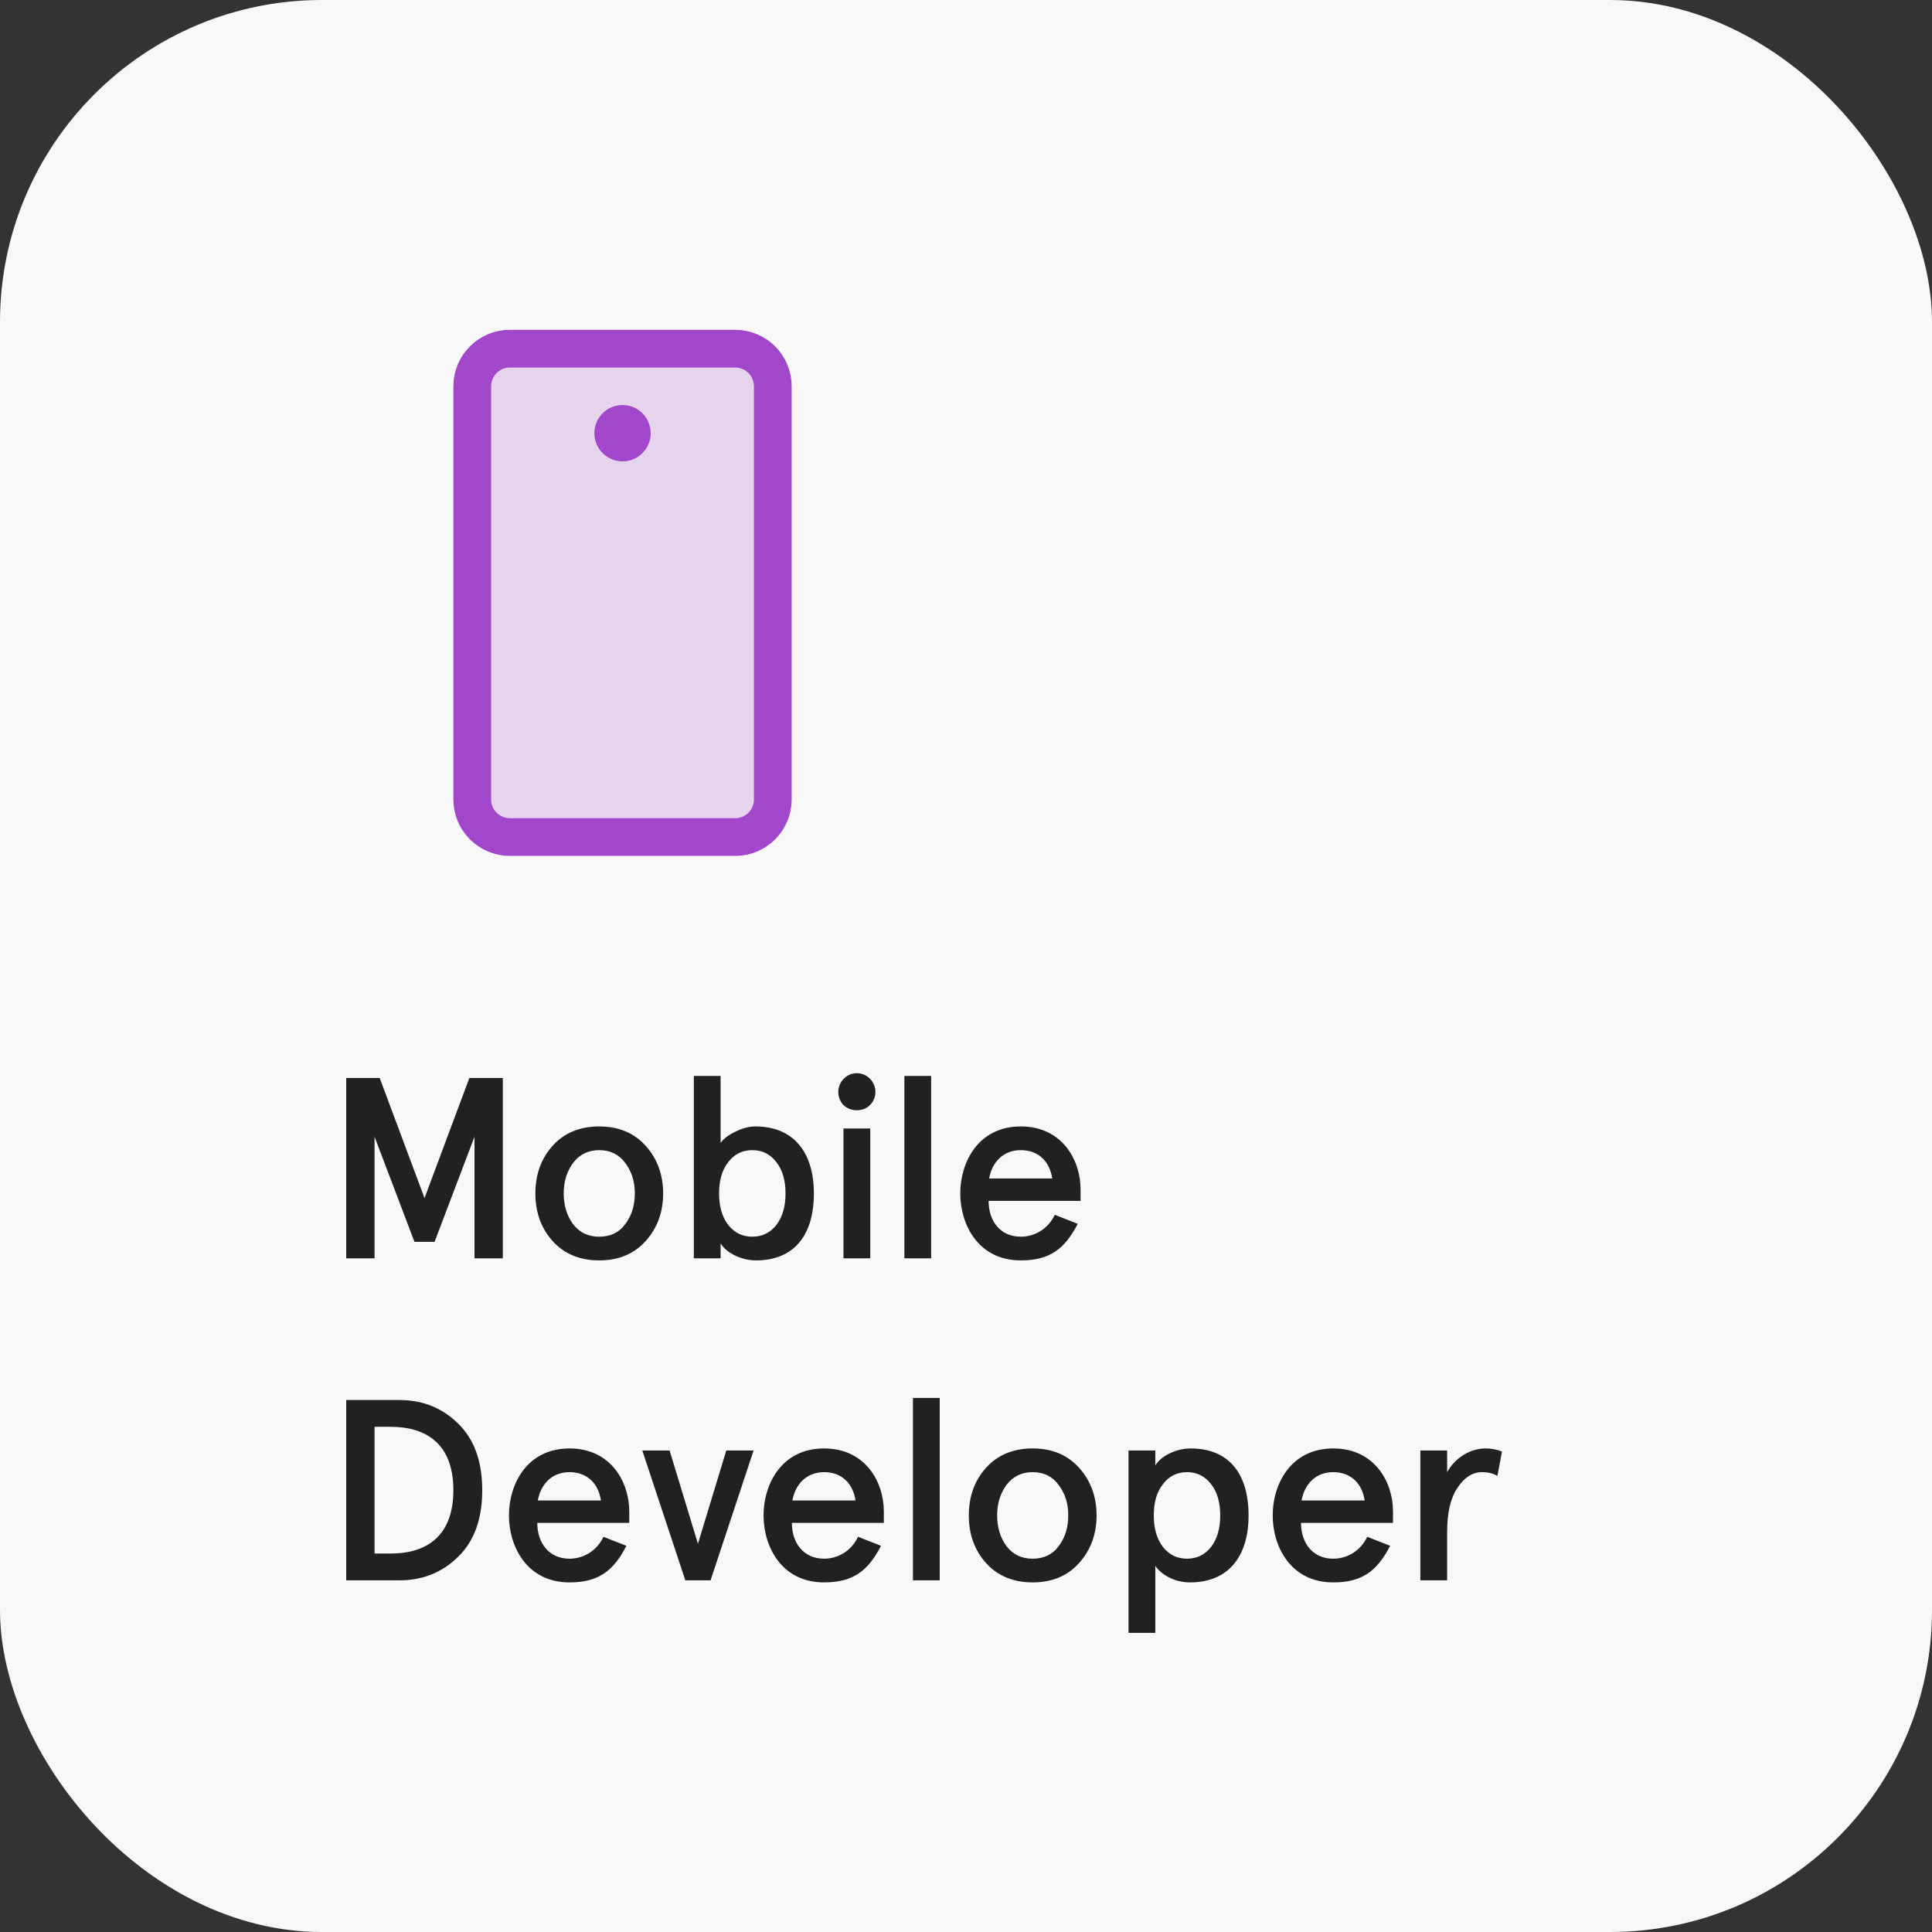
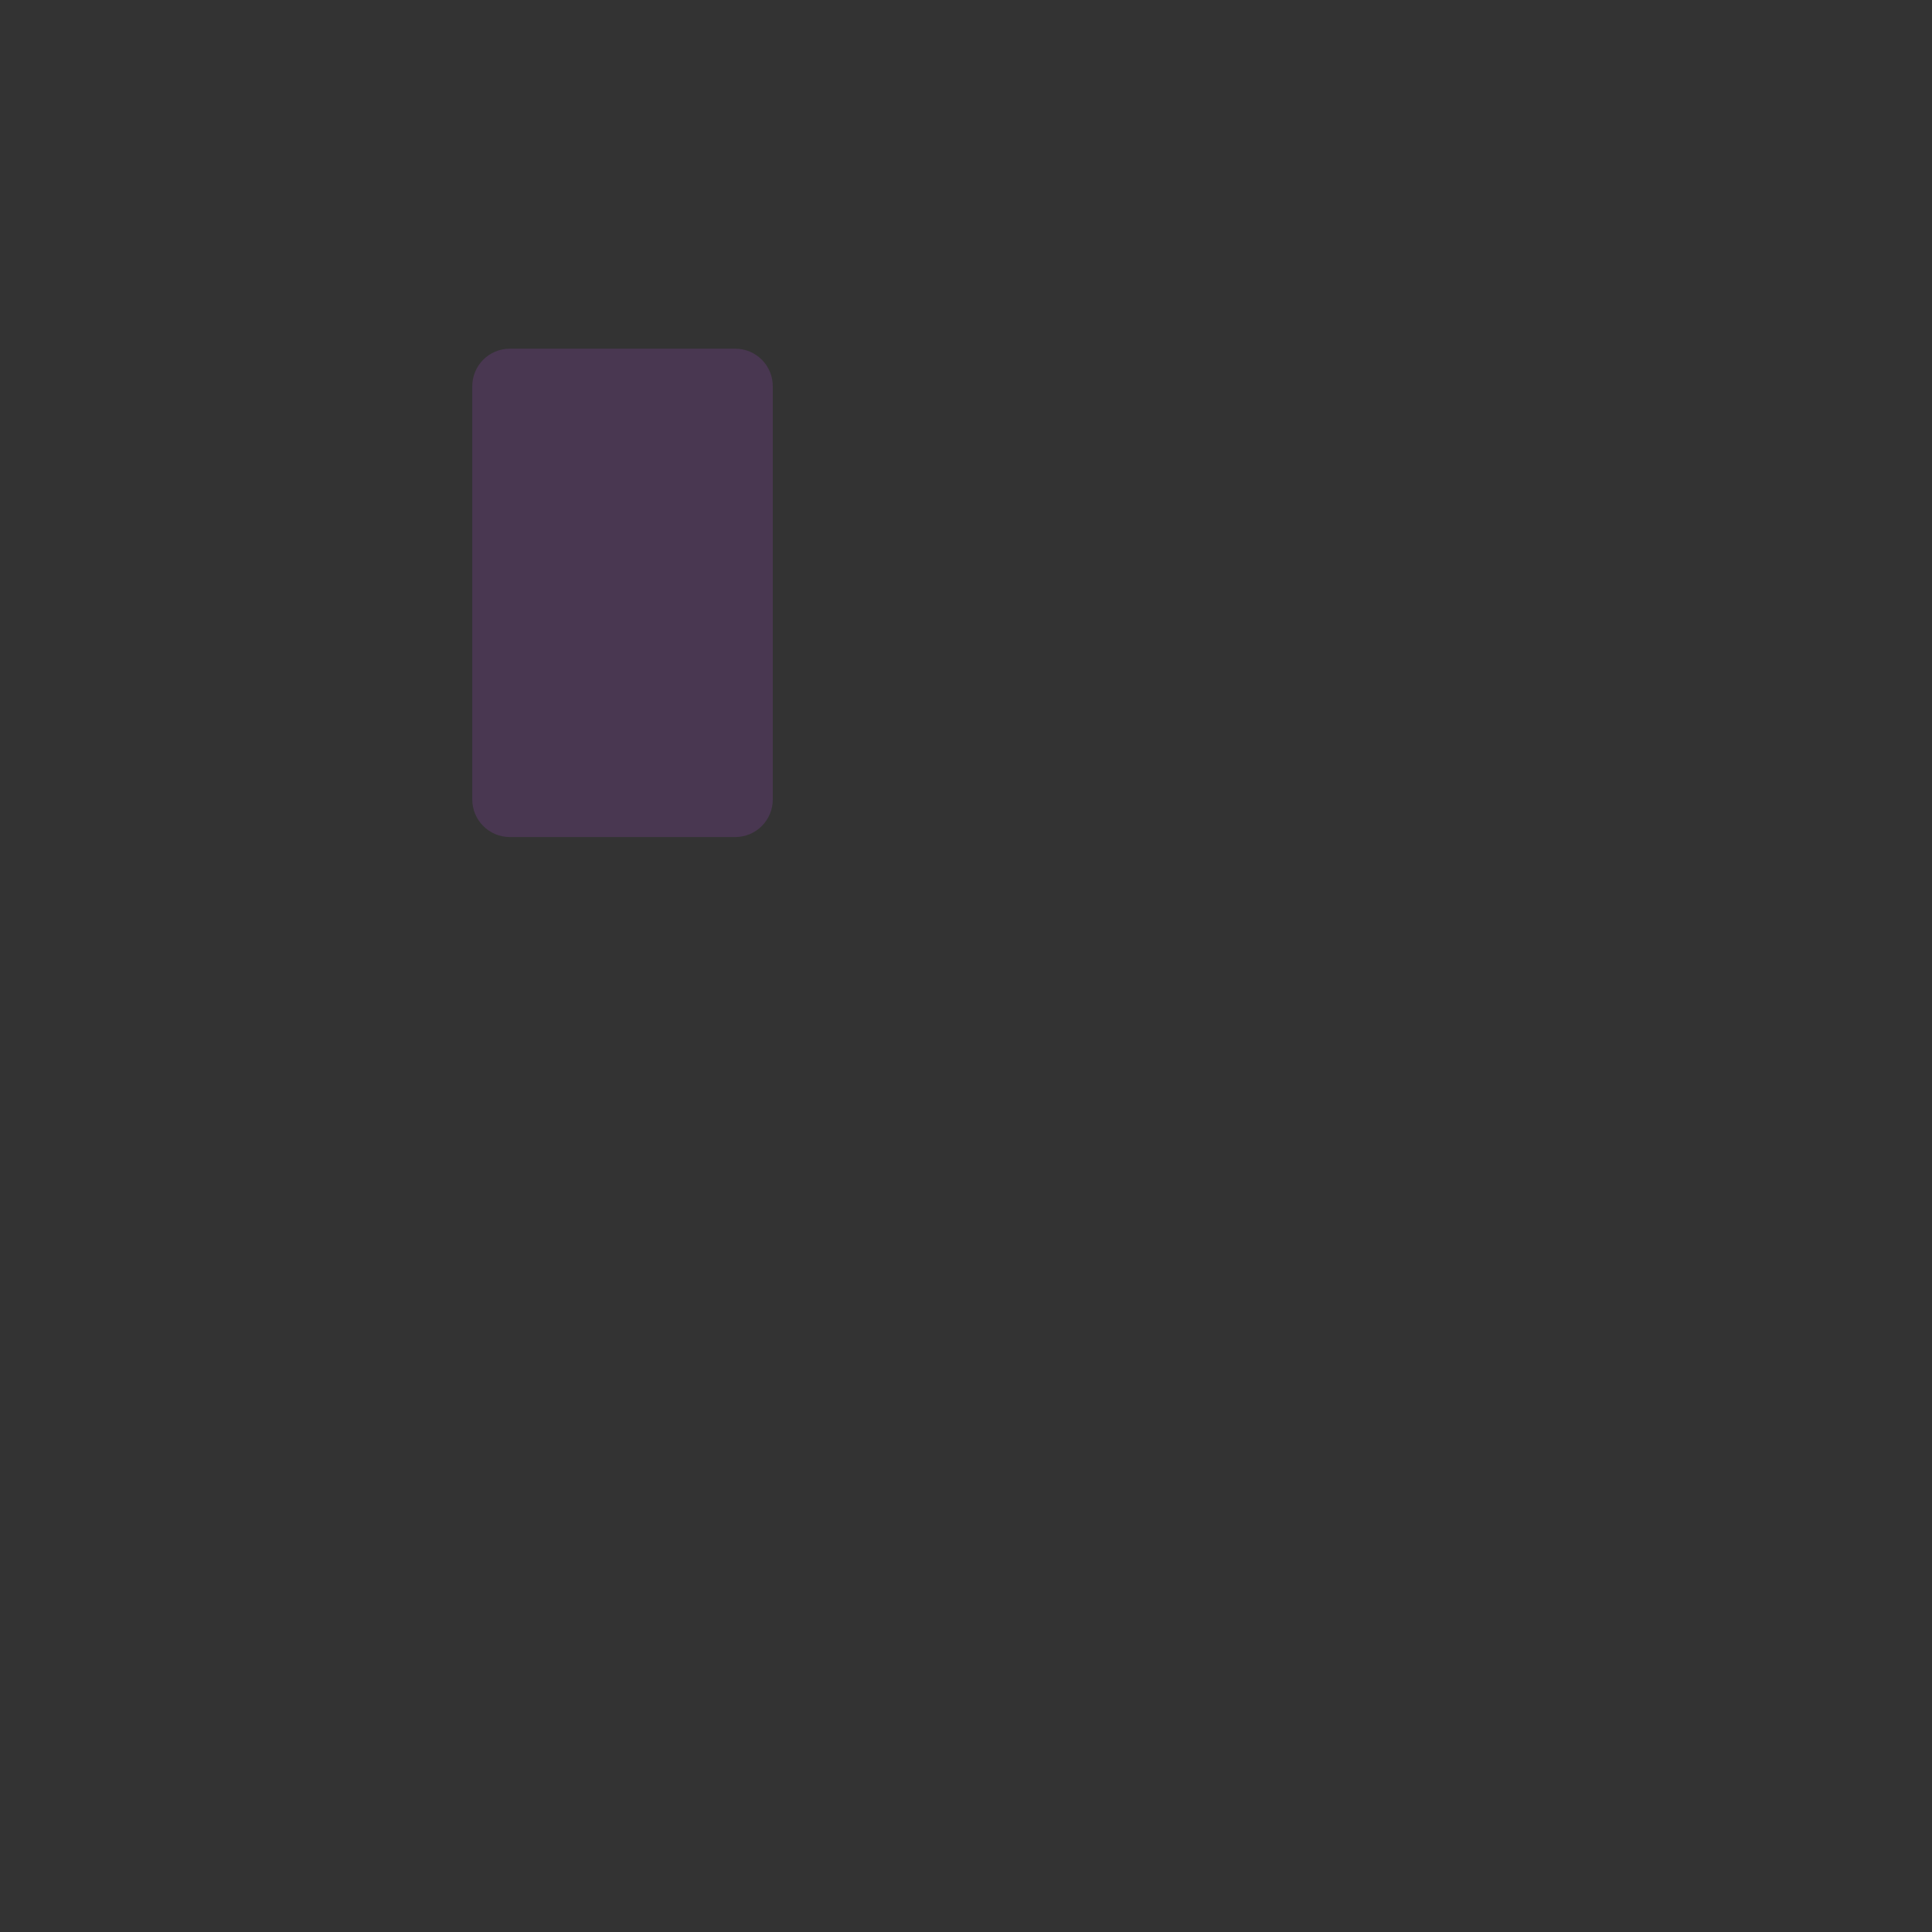
<svg xmlns="http://www.w3.org/2000/svg" width="90" height="90" viewBox="0 0 90 90" fill="none">
  <rect x="0" y="0" width="90" height="90" fill="#333333" stroke="none" />
-   <rect width="90" height="90" rx="15" fill="#F8F8F8" />
  <path opacity="0.2" d="M36 37.243V17.993C36 17.026 35.217 16.243 34.25 16.243H23.75C22.784 16.243 22 17.026 22 17.993V37.243C22 38.209 22.784 38.993 23.75 38.993H34.25C35.217 38.993 36 38.209 36 37.243Z" fill="#A247CC" />
-   <path d="M36 37.243V17.993C36 17.026 35.217 16.243 34.25 16.243H23.75C22.784 16.243 22 17.026 22 17.993V37.243C22 38.209 22.784 38.993 23.75 38.993H34.25C35.217 38.993 36 38.209 36 37.243Z" stroke="#A247CC" stroke-width="1.758" stroke-linecap="round" stroke-linejoin="round" />
-   <path d="M29 21.493C29.725 21.493 30.312 20.905 30.312 20.18C30.312 19.455 29.725 18.868 29 18.868C28.275 18.868 27.688 19.455 27.688 20.18C27.688 20.905 28.275 21.493 29 21.493Z" fill="#A247CC" />
-   <path d="M17.448 58.618V52.954L19.308 57.85H20.244L22.104 52.954V58.618H23.424V50.218H21.864L19.776 55.81L17.688 50.218H16.128V58.618H17.448ZM25.744 57.814C26.284 58.414 27.016 58.714 27.916 58.714C28.816 58.714 29.536 58.414 30.076 57.814C30.616 57.214 30.892 56.47 30.892 55.594C30.892 54.718 30.616 53.974 30.076 53.374C29.536 52.774 28.816 52.474 27.916 52.474C27.016 52.474 26.284 52.774 25.744 53.374C25.204 53.974 24.94 54.718 24.94 55.594C24.94 56.47 25.204 57.214 25.744 57.814ZM26.692 54.178C26.992 53.782 27.4 53.578 27.916 53.578C28.432 53.578 28.84 53.782 29.128 54.178C29.428 54.574 29.572 55.042 29.572 55.594C29.572 56.146 29.428 56.626 29.128 57.022C28.84 57.418 28.432 57.61 27.916 57.61C27.4 57.61 26.992 57.418 26.692 57.022C26.404 56.626 26.26 56.146 26.26 55.594C26.26 55.042 26.404 54.574 26.692 54.178ZM37.913 55.594C37.913 53.674 36.965 52.474 35.189 52.474C34.889 52.474 34.589 52.558 34.265 52.714C33.941 52.87 33.713 53.038 33.569 53.242V50.122H32.321V58.618H33.569V57.922C33.797 58.318 34.481 58.714 35.213 58.714C36.977 58.714 37.913 57.562 37.913 55.594ZM36.161 57.07C35.873 57.43 35.501 57.61 35.045 57.61C34.589 57.61 34.217 57.43 33.929 57.07C33.641 56.698 33.497 56.206 33.497 55.594C33.497 54.982 33.641 54.49 33.929 54.13C34.217 53.758 34.589 53.578 35.045 53.578C35.501 53.578 35.873 53.758 36.161 54.13C36.449 54.49 36.593 54.982 36.593 55.594C36.593 56.206 36.449 56.698 36.161 57.07ZM39.292 51.478C39.628 51.802 40.204 51.802 40.528 51.478C40.864 51.142 40.864 50.59 40.528 50.254C40.192 49.906 39.64 49.906 39.304 50.254C38.968 50.59 38.968 51.142 39.292 51.478ZM39.292 58.618H40.54V52.57H39.292V58.618ZM42.129 58.618H43.377V50.122H42.129V58.618ZM47.553 53.578C48.404 53.578 48.908 54.142 49.017 54.898H46.077C46.221 54.118 46.748 53.578 47.553 53.578ZM50.337 55.402C50.337 54.046 49.484 52.474 47.553 52.474C45.56 52.474 44.733 54.154 44.733 55.594C44.733 57.034 45.56 58.714 47.553 58.714C48.885 58.714 49.593 58.198 50.205 57.01L49.136 56.59C48.837 57.226 48.224 57.61 47.553 57.61C46.605 57.61 46.053 56.89 46.053 55.942H50.337V55.402ZM16.128 73.618H18.6C19.68 73.618 20.592 73.258 21.336 72.526C22.092 71.794 22.464 70.762 22.464 69.418C22.464 68.074 22.092 67.042 21.336 66.31C20.592 65.578 19.68 65.218 18.6 65.218H16.128V73.618ZM18.216 66.466C19.692 66.466 21.12 67.126 21.12 69.418C21.12 71.71 19.692 72.37 18.216 72.37H17.448V66.466H18.216ZM26.529 68.578C27.381 68.578 27.885 69.142 27.993 69.898H25.053C25.197 69.118 25.725 68.578 26.529 68.578ZM29.313 70.402C29.313 69.046 28.461 67.474 26.529 67.474C24.537 67.474 23.709 69.154 23.709 70.594C23.709 72.034 24.537 73.714 26.529 73.714C27.861 73.714 28.569 73.198 29.181 72.01L28.113 71.59C27.813 72.226 27.201 72.61 26.529 72.61C25.581 72.61 25.029 71.89 25.029 70.942H29.313V70.402ZM31.925 73.618H33.101L35.105 67.57H33.833L32.513 71.914L31.193 67.57H29.921L31.925 73.618ZM38.389 68.578C39.24 68.578 39.745 69.142 39.852 69.898H36.913C37.056 69.118 37.584 68.578 38.389 68.578ZM41.172 70.402C41.172 69.046 40.321 67.474 38.389 67.474C36.397 67.474 35.569 69.154 35.569 70.594C35.569 72.034 36.397 73.714 38.389 73.714C39.721 73.714 40.428 73.198 41.041 72.01L39.972 71.59C39.672 72.226 39.06 72.61 38.389 72.61C37.441 72.61 36.889 71.89 36.889 70.942H41.172V70.402ZM42.528 73.618H43.776V65.122H42.528V73.618ZM45.935 72.814C46.475 73.414 47.207 73.714 48.107 73.714C49.007 73.714 49.727 73.414 50.267 72.814C50.807 72.214 51.083 71.47 51.083 70.594C51.083 69.718 50.807 68.974 50.267 68.374C49.727 67.774 49.007 67.474 48.107 67.474C47.207 67.474 46.475 67.774 45.935 68.374C45.395 68.974 45.131 69.718 45.131 70.594C45.131 71.47 45.395 72.214 45.935 72.814ZM46.883 69.178C47.183 68.782 47.591 68.578 48.107 68.578C48.623 68.578 49.031 68.782 49.319 69.178C49.619 69.574 49.763 70.042 49.763 70.594C49.763 71.146 49.619 71.626 49.319 72.022C49.031 72.418 48.623 72.61 48.107 72.61C47.591 72.61 47.183 72.418 46.883 72.022C46.595 71.626 46.451 71.146 46.451 70.594C46.451 70.042 46.595 69.574 46.883 69.178ZM58.163 70.594C58.163 68.626 57.227 67.474 55.463 67.474C54.731 67.474 54.047 67.87 53.819 68.266V67.57H52.571V76.066H53.819V72.946C54.119 73.378 54.731 73.714 55.439 73.714C57.215 73.714 58.163 72.514 58.163 70.594ZM56.411 72.07C56.123 72.43 55.751 72.61 55.295 72.61C54.839 72.61 54.467 72.43 54.179 72.07C53.891 71.698 53.747 71.206 53.747 70.594C53.747 69.982 53.891 69.49 54.179 69.13C54.467 68.758 54.839 68.578 55.295 68.578C55.751 68.578 56.123 68.758 56.411 69.13C56.699 69.49 56.843 69.982 56.843 70.594C56.843 71.206 56.699 71.698 56.411 72.07ZM62.107 68.578C62.959 68.578 63.463 69.142 63.571 69.898H60.631C60.775 69.118 61.303 68.578 62.107 68.578ZM64.891 70.402C64.891 69.046 64.039 67.474 62.107 67.474C60.115 67.474 59.287 69.154 59.287 70.594C59.287 72.034 60.115 73.714 62.107 73.714C63.439 73.714 64.147 73.198 64.759 72.01L63.691 71.59C63.391 72.226 62.779 72.61 62.107 72.61C61.159 72.61 60.607 71.89 60.607 70.942H64.891V70.402ZM67.413 71.374C67.413 70.474 67.569 69.79 67.893 69.31C68.217 68.818 68.601 68.578 69.045 68.578C69.321 68.578 69.561 68.638 69.753 68.758L69.969 67.618C69.729 67.522 69.477 67.474 69.201 67.474C68.529 67.474 67.809 67.87 67.413 68.578V67.57H66.165V73.618H67.413V71.374Z" fill="#212121" />
</svg>